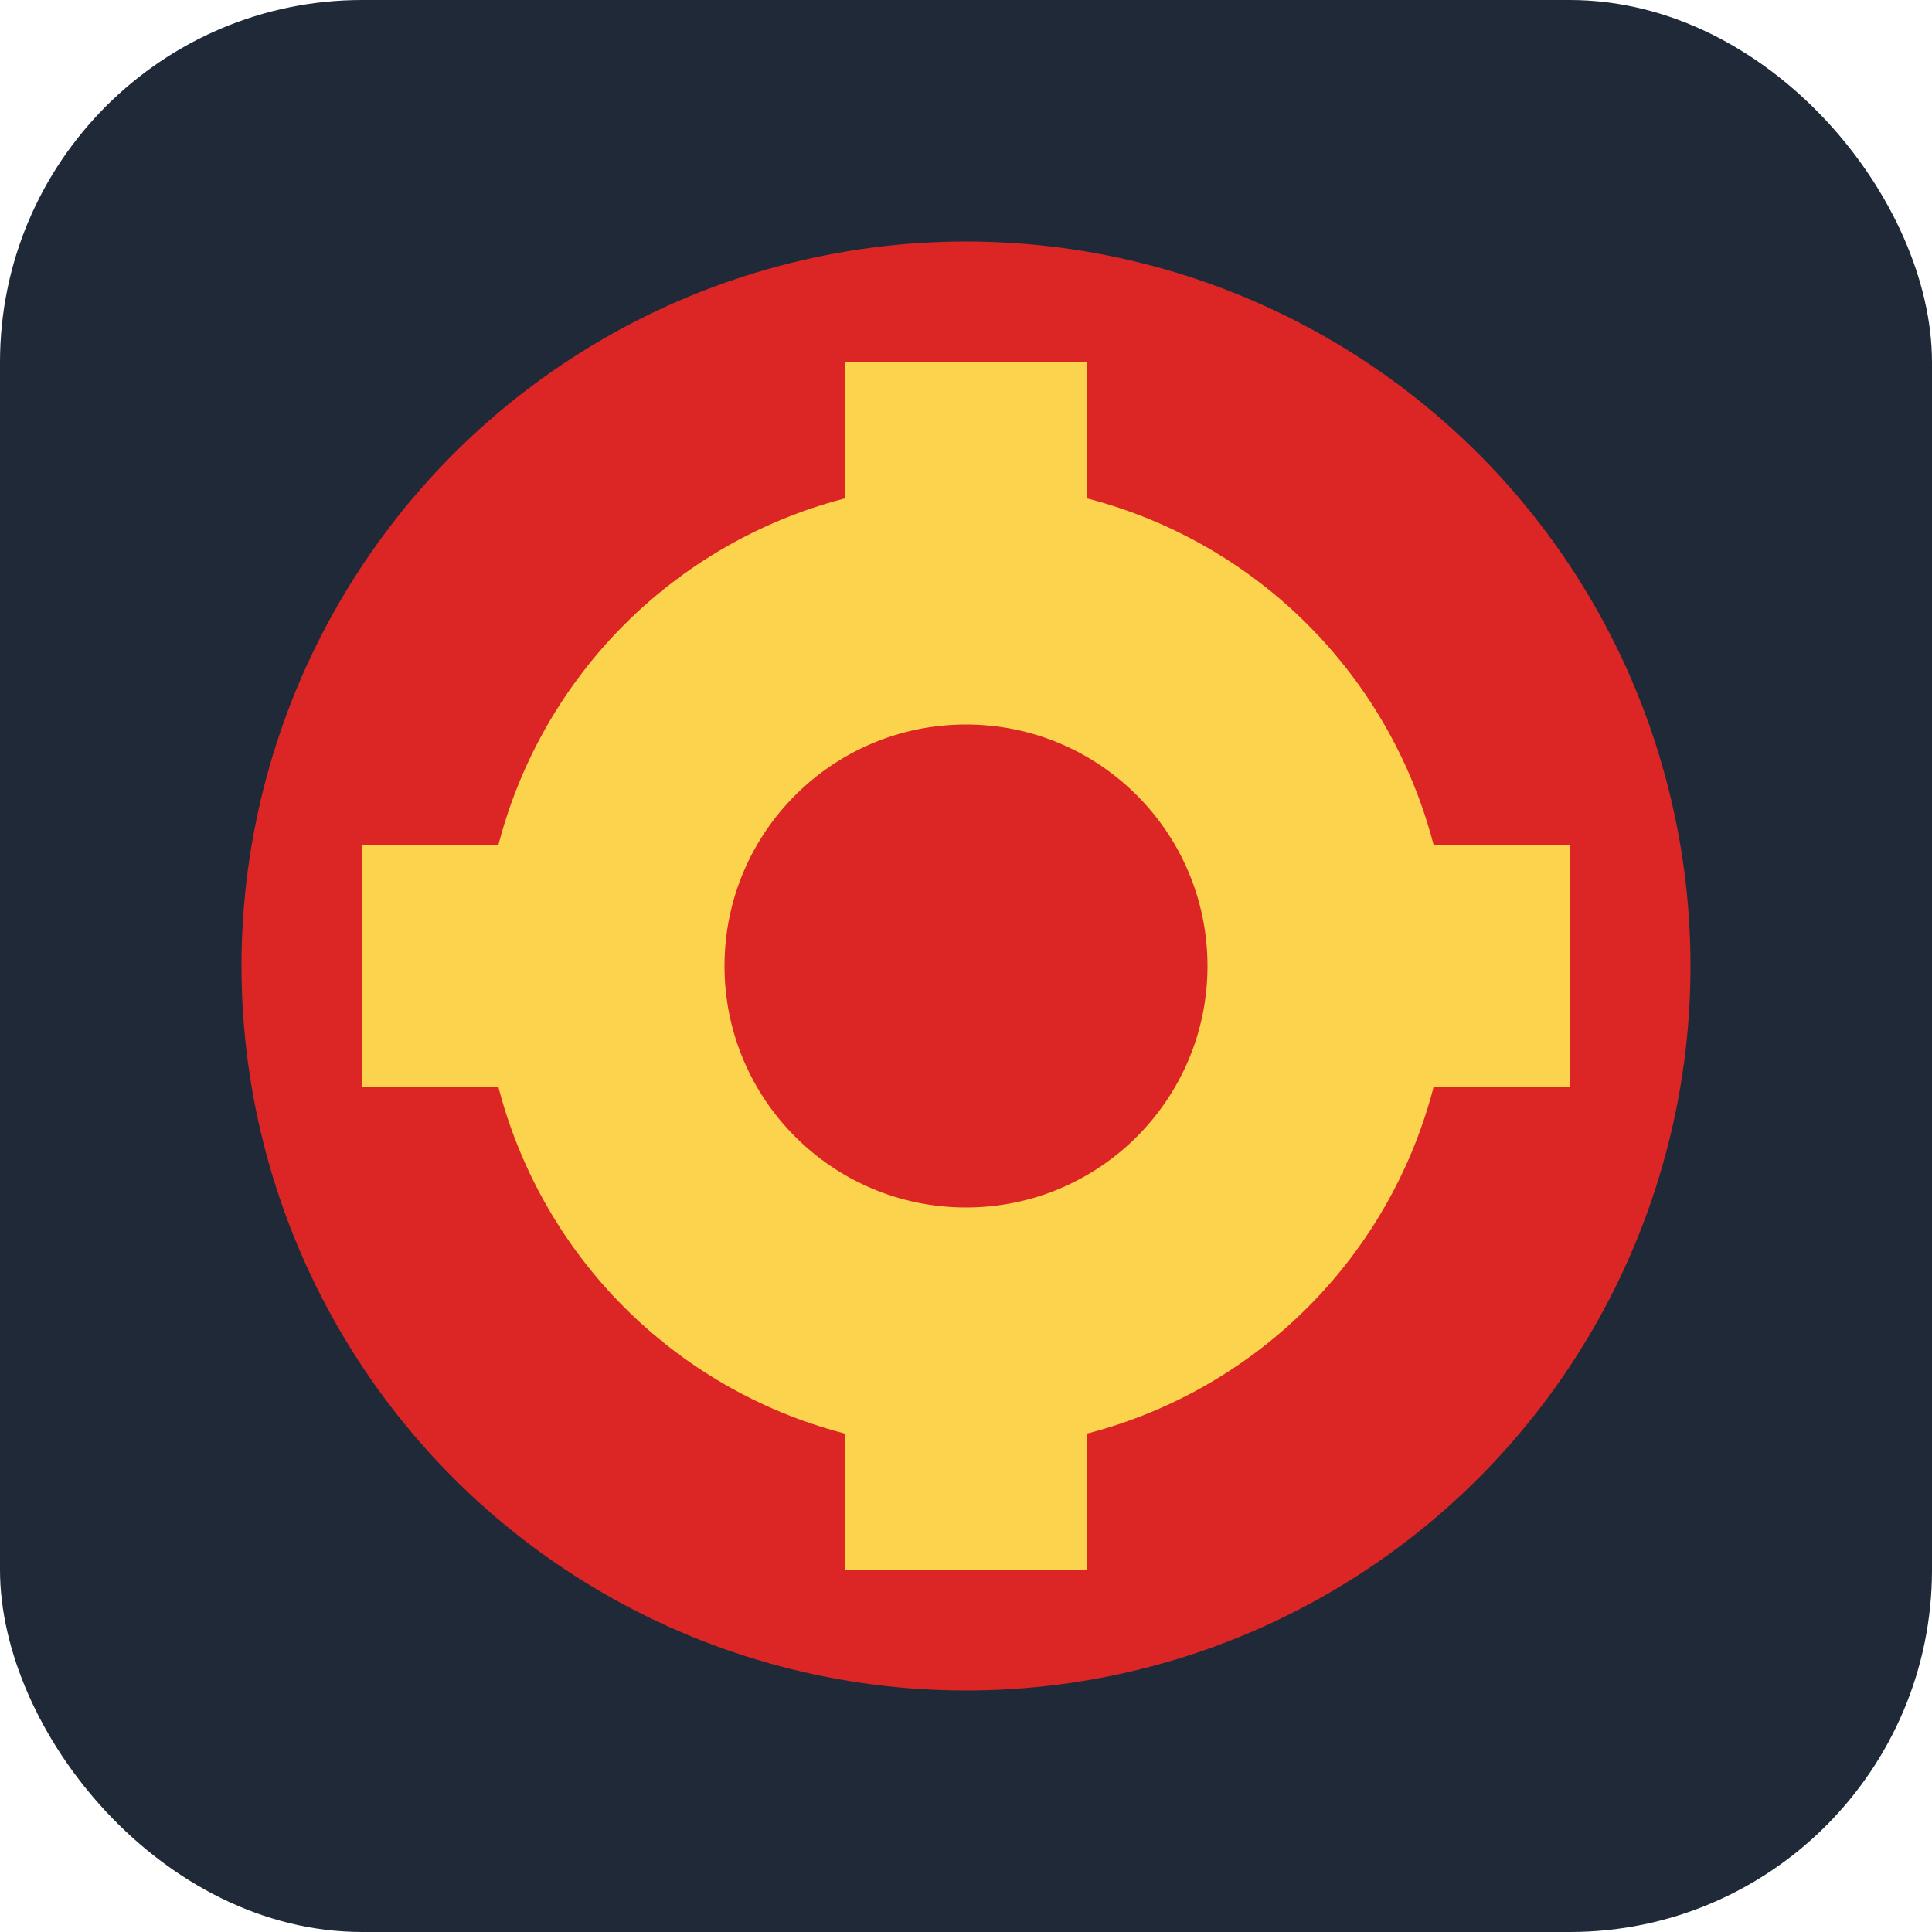
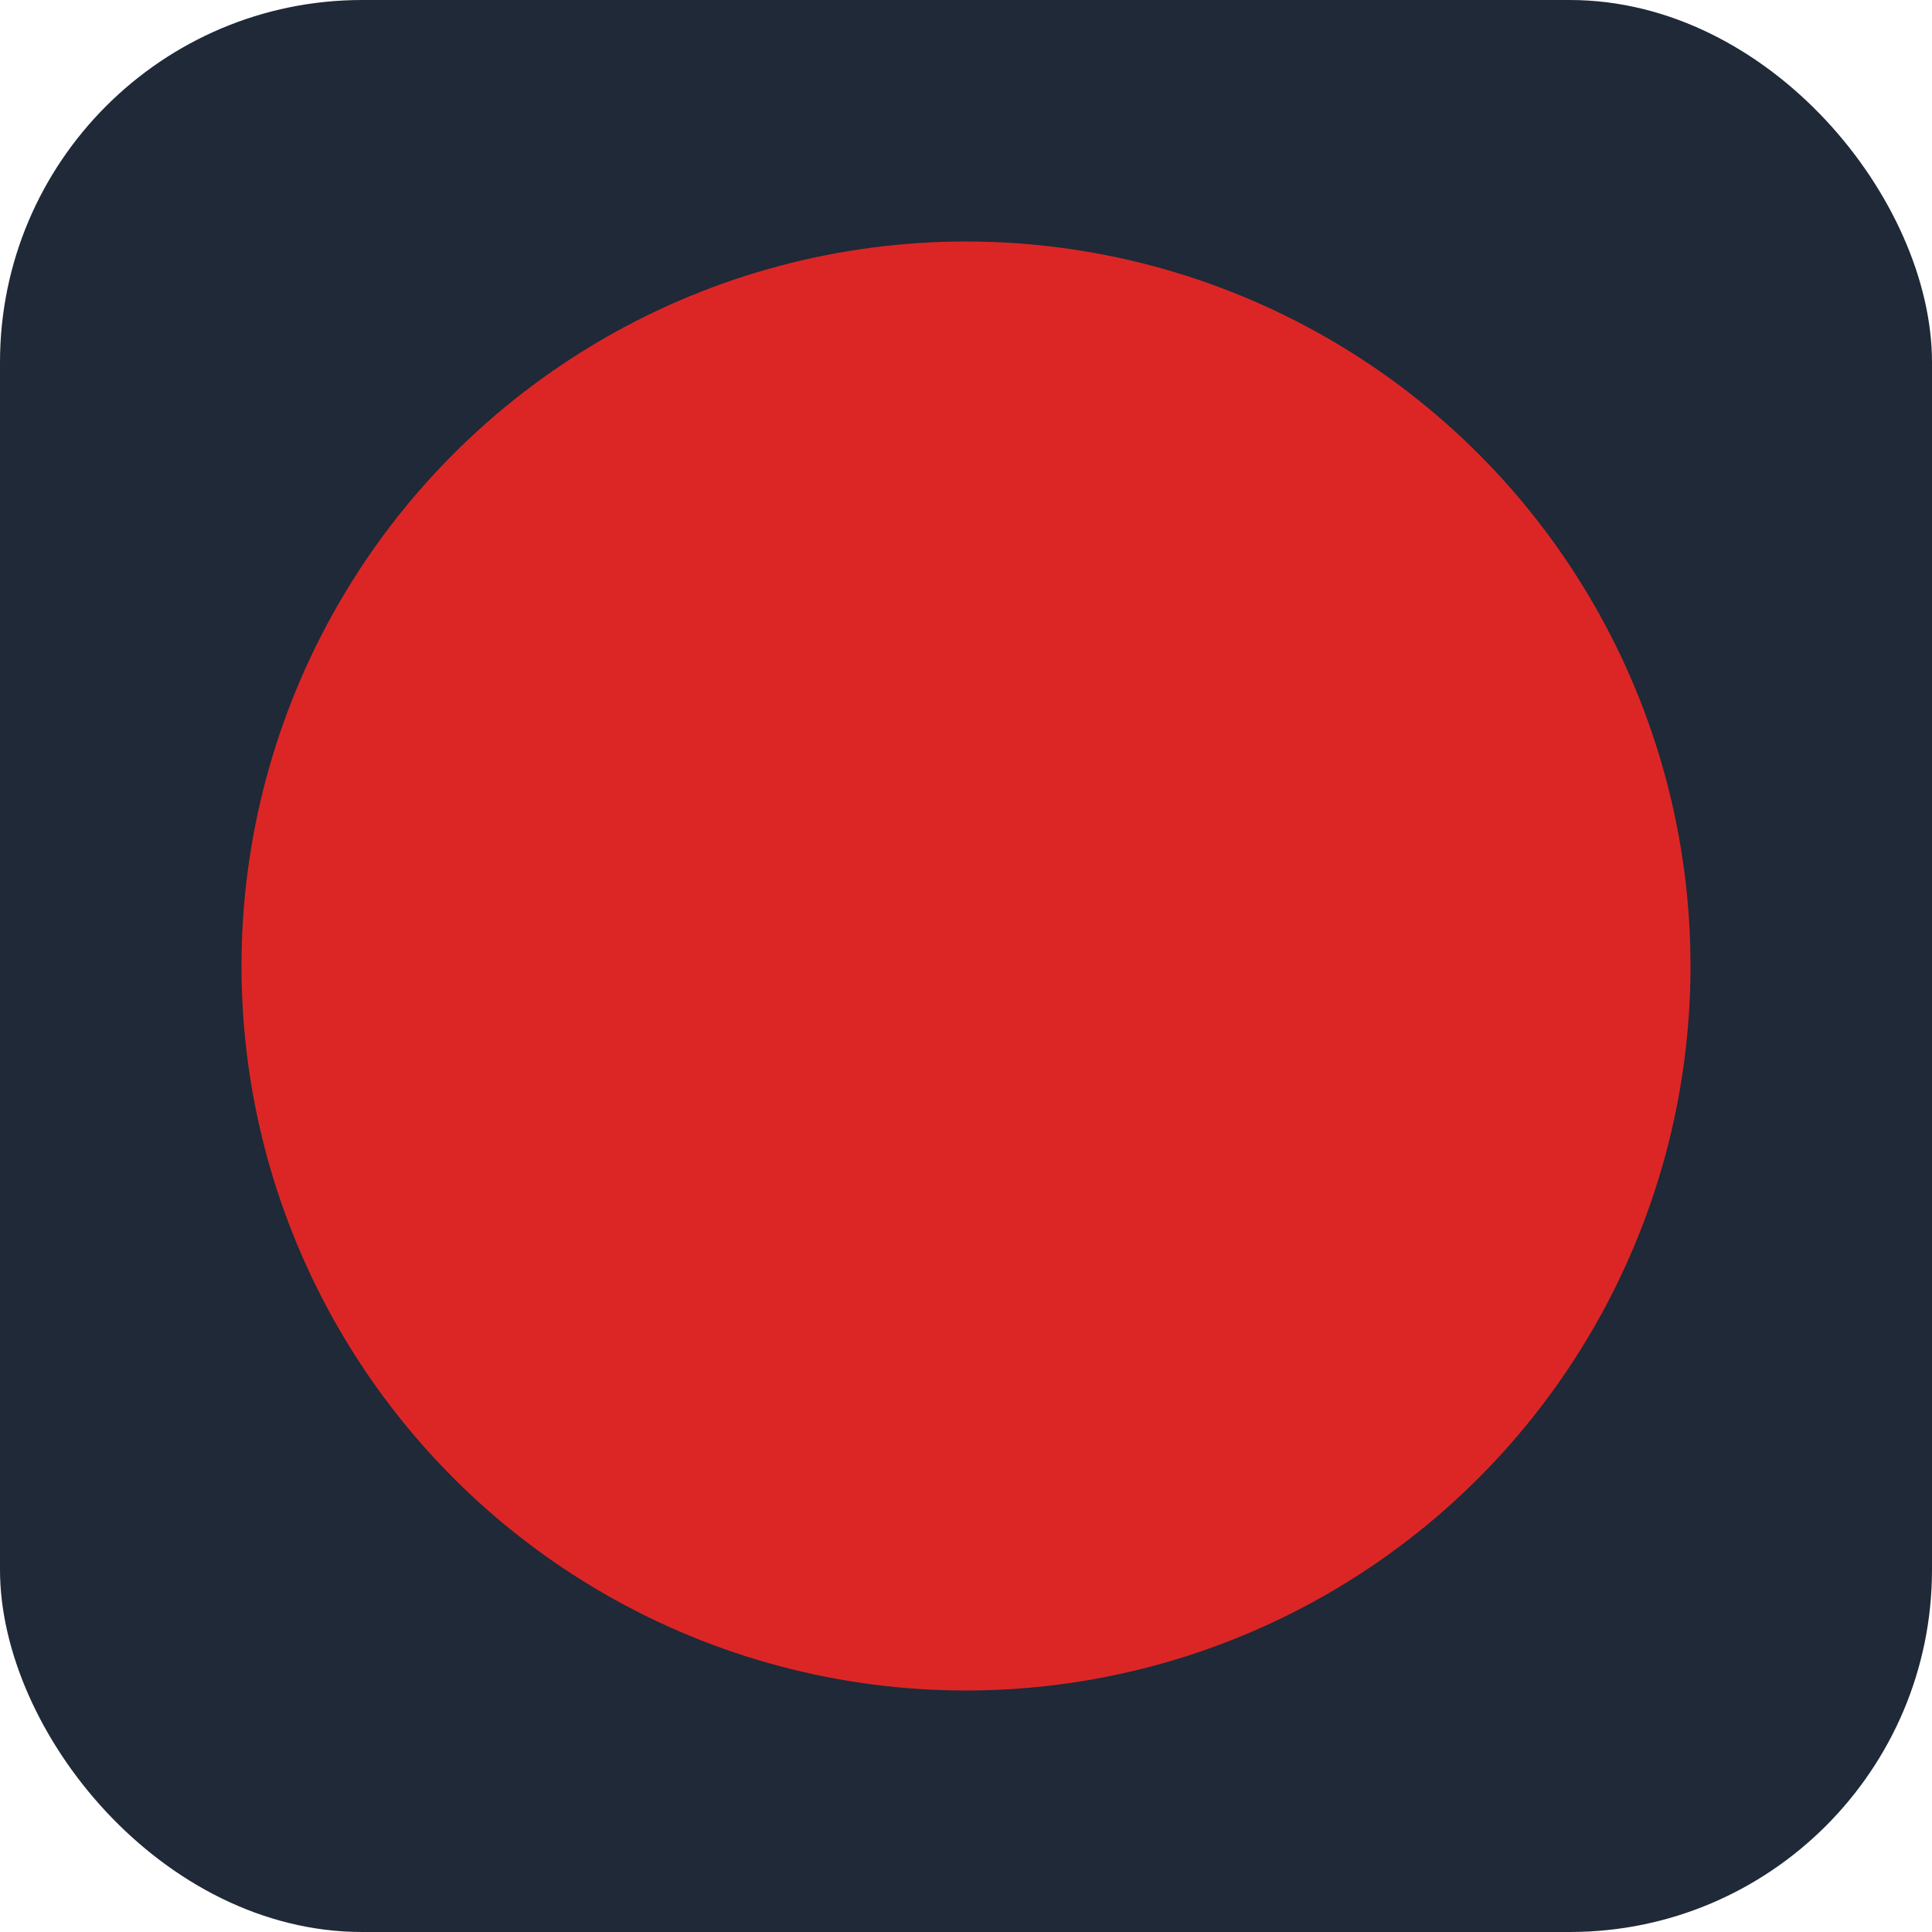
<svg xmlns="http://www.w3.org/2000/svg" width="32" height="32" viewBox="0 0 32 32" fill="none">
  <rect width="32" height="32" rx="6" fill="#1F2937" />
  <circle cx="16" cy="16" r="12" fill="#DC2626" />
-   <circle cx="16" cy="16" r="8" fill="#FCD34D" />
  <circle cx="16" cy="16" r="4" fill="#DC2626" />
-   <rect x="14" y="6" width="4" height="4" fill="#FCD34D" />
-   <rect x="14" y="22" width="4" height="4" fill="#FCD34D" />
-   <rect x="6" y="14" width="4" height="4" fill="#FCD34D" />
-   <rect x="22" y="14" width="4" height="4" fill="#FCD34D" />
</svg>